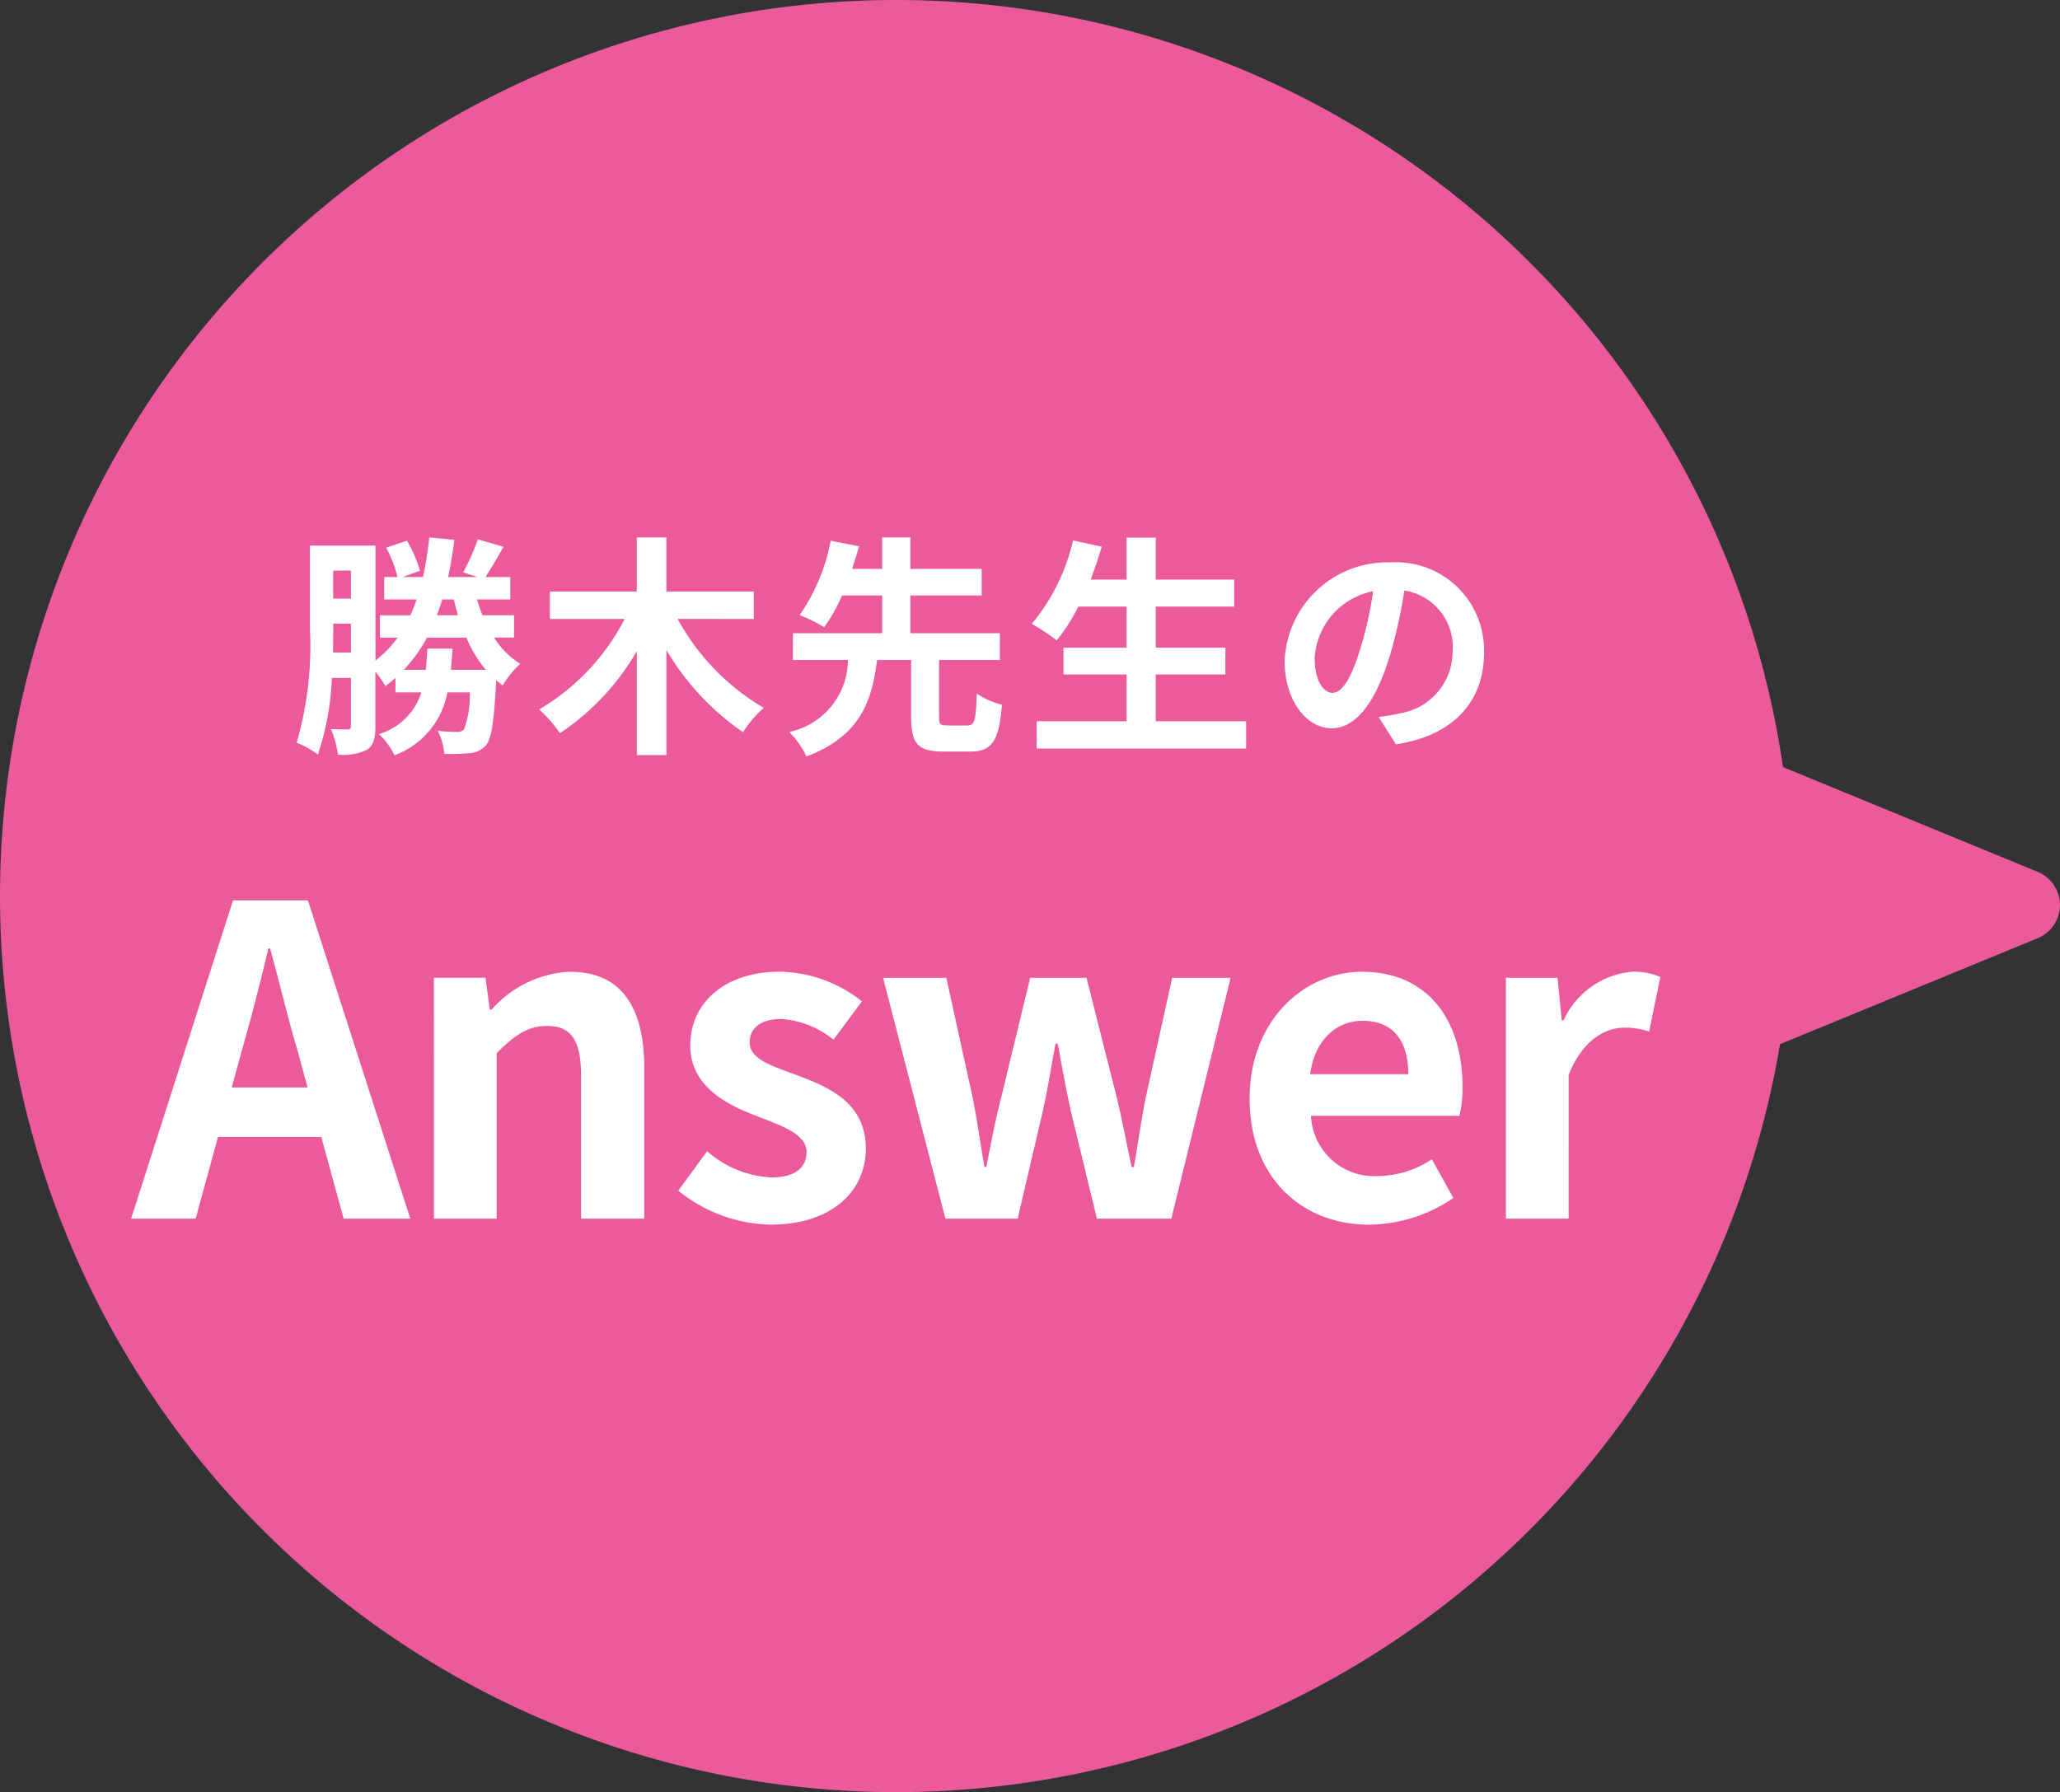
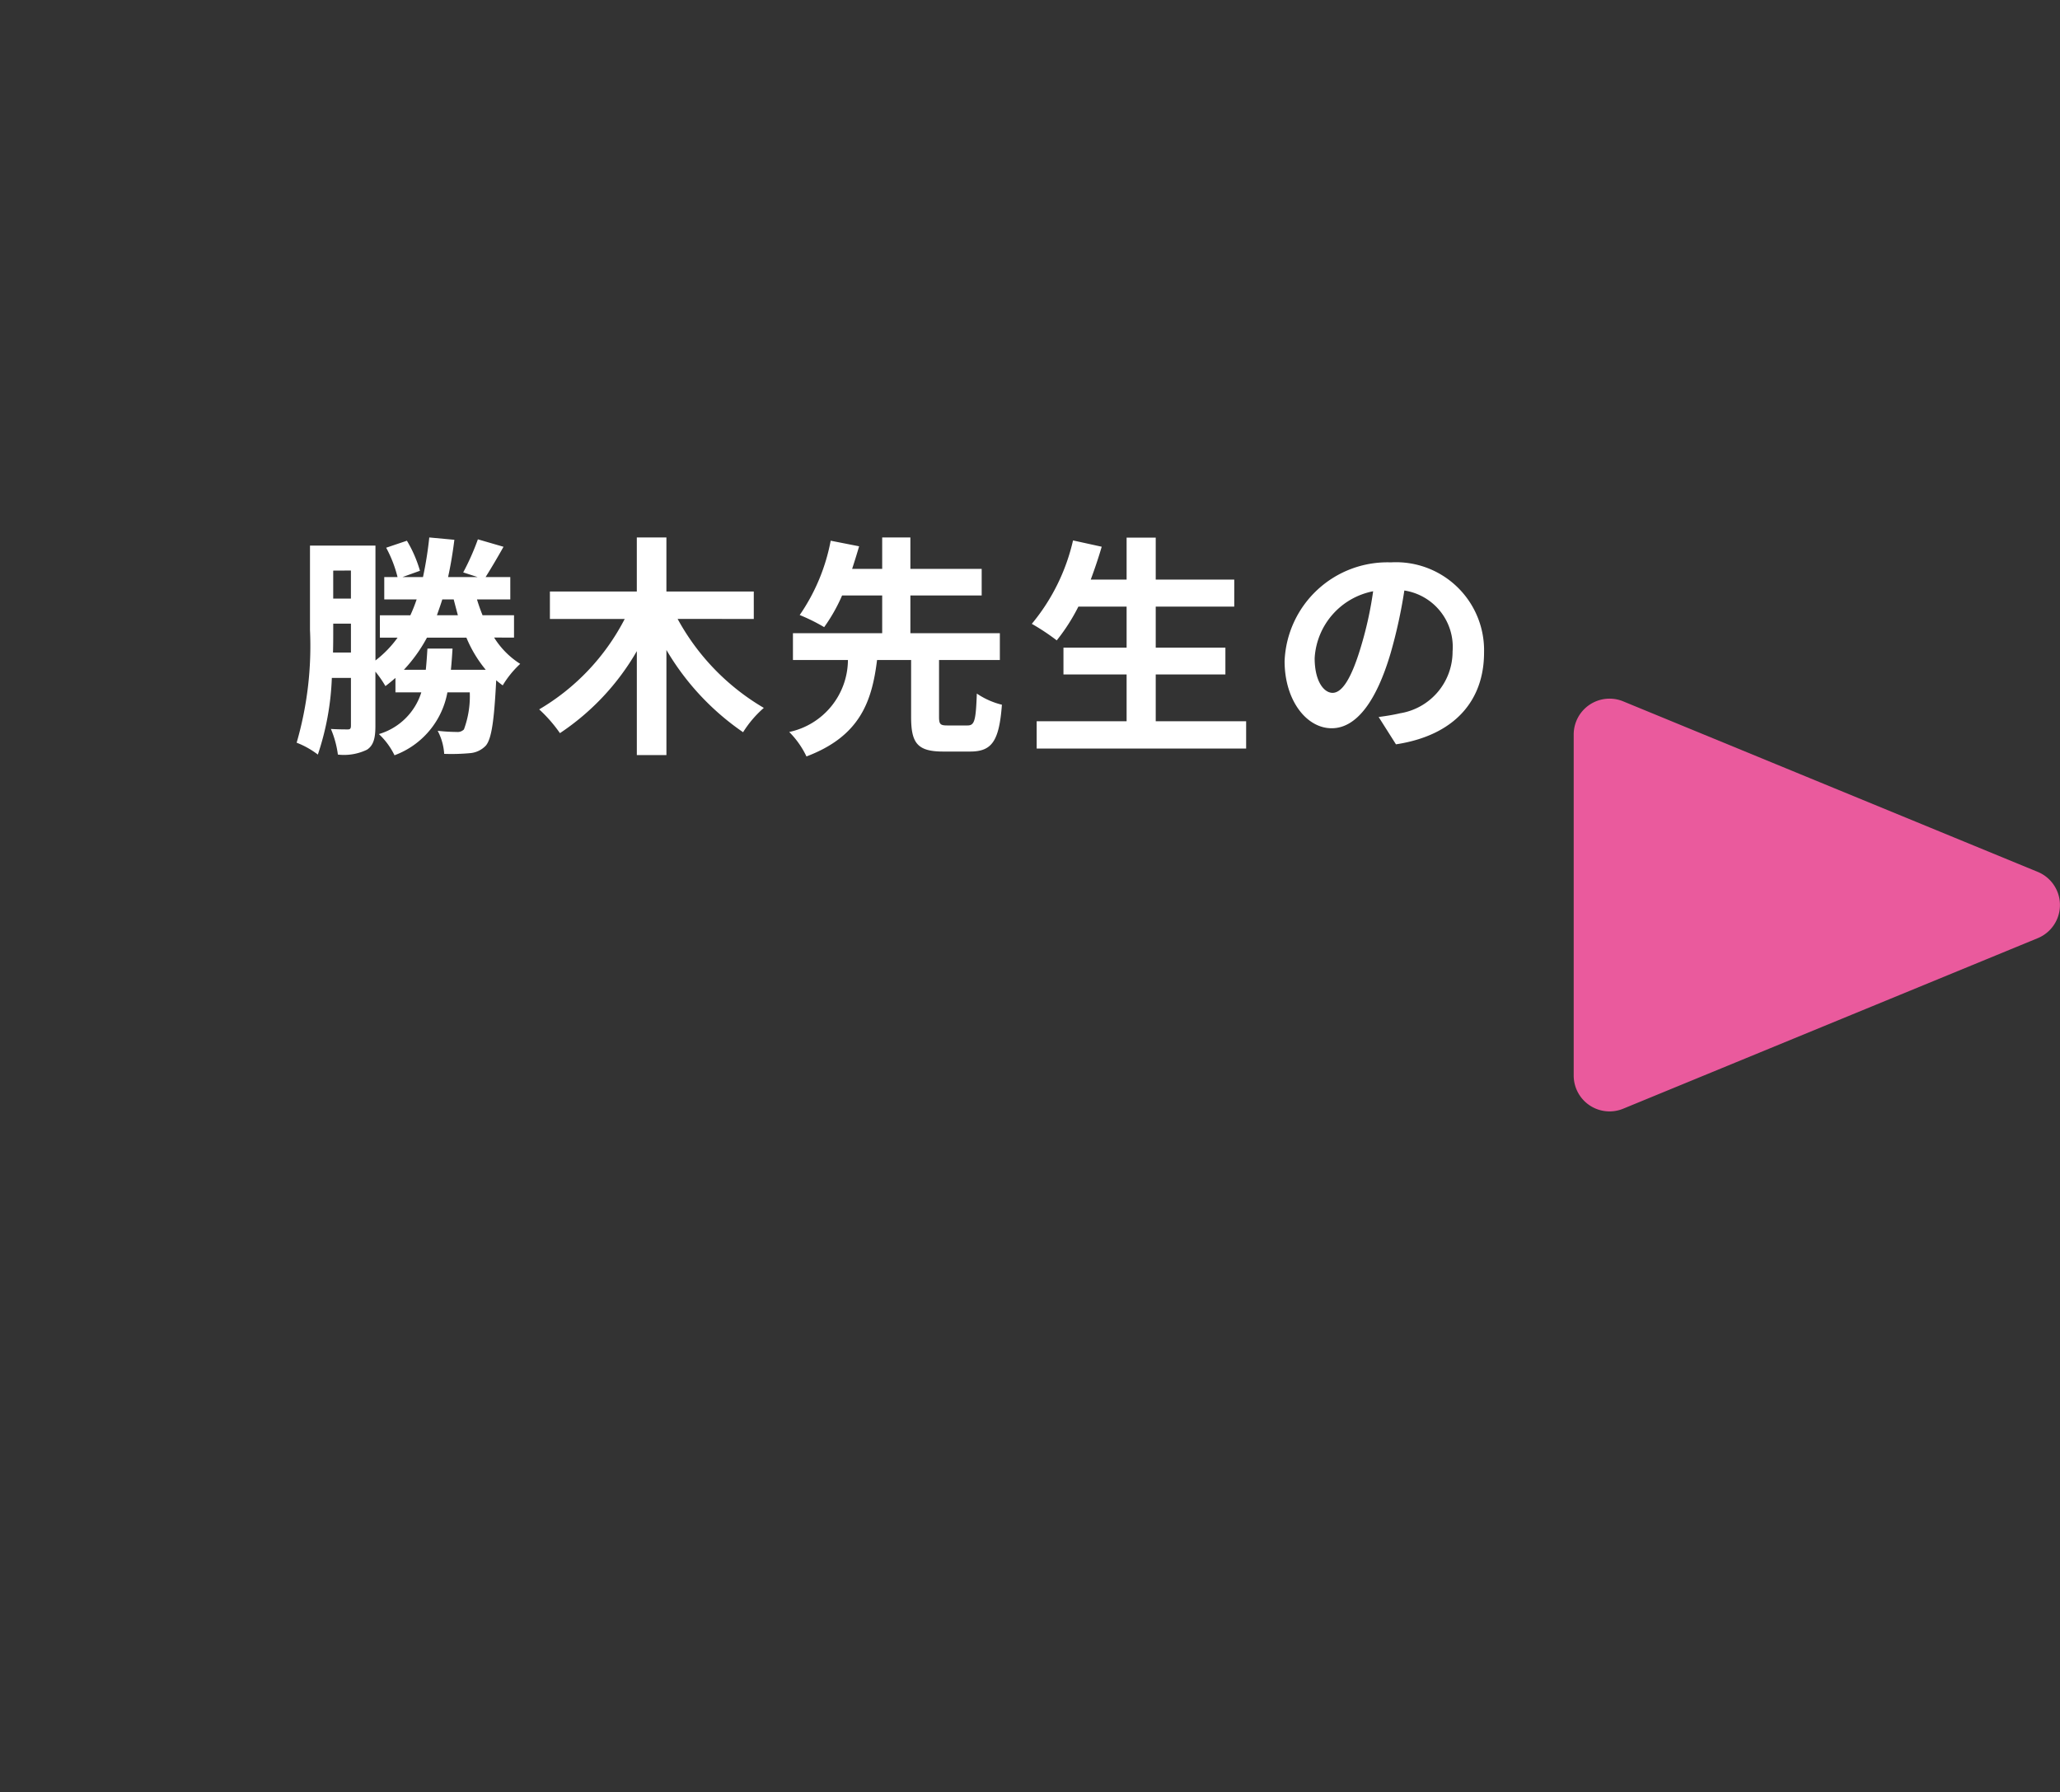
<svg xmlns="http://www.w3.org/2000/svg" width="114.934" height="100" viewBox="0 0 114.934 100">
  <rect x="0" y="0" width="114.934" height="100" fill="#333333" stroke="none" />
  <g id="グループ_9880" data-name="グループ 9880" transform="translate(16512 -8487.895)">
-     <path id="パス_31451" data-name="パス 31451" d="M50,0A50,50,0,1,1,0,50,50,50,0,0,1,50,0Z" transform="translate(-16512 8487.895)" fill="#ea5a9d" />
    <path id="パス_31452" data-name="パス 31452" d="M-24.843-3.627c.039-.377.065-.767.091-1.183h-1.4c-.026.416-.052.806-.091,1.183h-1.222a8.5,8.5,0,0,0,1.287-1.794h2.2a7,7,0,0,0,1.079,1.794Zm.156-3.926c.078.3.156.6.234.884h-1.17c.1-.286.208-.585.3-.884Zm-6.734,2.964c.013-.442.013-.871.013-1.261V-6.2h.988v1.612Zm1-4.576V-7.6h-.988v-1.56Zm9.1,3.744V-6.669h-1.755c-.117-.286-.221-.585-.312-.884h1.859V-8.8h-1.378c.286-.455.65-1.066,1-1.69l-1.43-.416a13.751,13.751,0,0,1-.819,1.846l.806.26H-25c.143-.65.26-1.352.351-2.08l-1.4-.13A21.271,21.271,0,0,1-26.4-8.8h-1.144l.975-.351a7.055,7.055,0,0,0-.728-1.677l-1.157.39A6.971,6.971,0,0,1-27.82-8.8h-.741v1.248h1.807a8.937,8.937,0,0,1-.351.884h-1.7v1.248h.988a6.037,6.037,0,0,1-1.235,1.274v-6.409h-3.653V-5.85A19.384,19.384,0,0,1-33.449.442a4.781,4.781,0,0,1,1.183.663,15.093,15.093,0,0,0,.78-4.277h1.066V-.52c0,.169-.039.221-.169.221s-.546,0-.949-.026a5.465,5.465,0,0,1,.39,1.43A2.95,2.95,0,0,0-29.523.832c.377-.247.468-.676.468-1.326V-3.523a6.152,6.152,0,0,1,.559.806c.195-.143.377-.3.559-.455v.806h1.443A3.52,3.52,0,0,1-28.86-.039a4.039,4.039,0,0,1,.871,1.183,4.633,4.633,0,0,0,2.951-3.51h1.248A5.331,5.331,0,0,1-24.115-.3a.486.486,0,0,1-.4.143,10.186,10.186,0,0,1-1.066-.065,3.186,3.186,0,0,1,.364,1.287,11.348,11.348,0,0,0,1.43-.039,1.366,1.366,0,0,0,.9-.429c.312-.39.455-1.352.572-3.64a3.917,3.917,0,0,0,.364.286,5.451,5.451,0,0,1,.975-1.2,4.623,4.623,0,0,1-1.456-1.469Zm13.377-1.04V-7.995h-4.875v-3.016h-1.651v3.016h-4.849v1.534h4.173a12.5,12.5,0,0,1-4.771,5.044A7.987,7.987,0,0,1-18.759-.091a13.735,13.735,0,0,0,4.29-4.576v5.8h1.651V-4.732A14.42,14.42,0,0,0-8.541-.143,6.07,6.07,0,0,1-7.384-1.5a12.9,12.9,0,0,1-4.81-4.966ZM2.86-.52c-.4,0-.468-.065-.468-.494V-4.173H5.785V-5.668H.793V-7.774H4.771V-9.256H.793v-1.755H-.78v1.755H-2.457c.143-.442.273-.858.39-1.261l-1.586-.312A10.833,10.833,0,0,1-5.382-6.682a10.234,10.234,0,0,1,1.365.676,9.416,9.416,0,0,0,1-1.768H-.78v2.106H-5.759v1.495h3.068A4.133,4.133,0,0,1-5.967-.156a4.913,4.913,0,0,1,.962,1.365C-2.015.078-1.352-1.859-1.066-4.173h1.9v3.159C.832.455,1.17.936,2.626.936H4.121C5.33.936,5.746.377,5.9-1.677A4.292,4.292,0,0,1,4.5-2.3C4.446-.767,4.368-.52,3.978-.52ZM14.482-.754V-3.367h3.887V-4.862H14.482V-7.15h4.381V-8.658H14.482V-11H12.857v2.34h-2c.221-.6.429-1.209.611-1.833l-1.6-.351a11.185,11.185,0,0,1-2.3,4.654,12.293,12.293,0,0,1,1.391.923A10.715,10.715,0,0,0,10.166-7.15h2.691v2.288H9.334v1.495h3.523V-.754H7.839V.767H19.526V-.754ZM24.349-2.34c-.481,0-1-.637-1-1.937a4.037,4.037,0,0,1,3.263-3.731,20.664,20.664,0,0,1-.689,3.12C25.4-3.146,24.882-2.34,24.349-2.34ZM27.885.533C31.135.039,32.8-1.885,32.8-4.589A4.913,4.913,0,0,0,27.6-9.62a5.741,5.741,0,0,0-5.928,5.512c0,2.171,1.209,3.744,2.626,3.744S26.819-1.95,27.586-4.55a27.977,27.977,0,0,0,.767-3.5,3.186,3.186,0,0,1,2.691,3.406A3.485,3.485,0,0,1,28.119-1.2c-.338.078-.7.143-1.2.208Z" transform="translate(-16462 8528.895)" fill="#fff" />
    <path id="パス_31453" data-name="パス 31453" d="M10.65,4.5a2,2,0,0,1,3.7,0l9.515,23.128a2,2,0,0,1-1.85,2.761H2.985a2,2,0,0,1-1.85-2.761Z" transform="translate(-16393.809 8525.895) rotate(90)" fill="#ea5a9d" />
-     <path id="パス_31454" data-name="パス 31454" d="M-37.068-7.32l.528-1.944c.528-1.848,1.056-3.864,1.512-5.808h.1c.528,1.92,1.008,3.96,1.56,5.808l.528,1.944ZM-30.828,0h3.72L-32.82-17.76H-37L-42.684,0h3.6l1.248-4.56h5.76Zm5.04,0h3.5V-9.24c1.008-.984,1.7-1.512,2.808-1.512,1.32,0,1.9.744,1.9,2.808V0h3.528V-8.376c0-3.384-1.248-5.4-4.152-5.4a6.194,6.194,0,0,0-4.368,2.112h-.1l-.24-1.776h-2.88ZM-7.044.336c3.5,0,5.352-1.9,5.352-4.248,0-2.5-1.968-3.384-3.744-4.056C-6.852-8.5-8.172-8.856-8.172-9.84c0-.768.576-1.3,1.776-1.3a5.174,5.174,0,0,1,2.9,1.152l1.584-2.136a7.523,7.523,0,0,0-4.584-1.656c-3.024,0-4.992,1.7-4.992,4.128,0,2.232,1.968,3.264,3.672,3.912C-6.4-5.184-5-4.728-5-3.72-5-2.88-5.6-2.3-6.948-2.3a5.835,5.835,0,0,1-3.6-1.464L-12.156-1.56A8.468,8.468,0,0,0-7.044.336ZM2.748,0H6.78L8.148-5.856c.288-1.248.48-2.5.744-3.912h.12c.264,1.416.48,2.64.768,3.912L11.2,0h4.152L18.66-13.44H15.4L13.932-6.792C13.668-5.5,13.5-4.2,13.26-2.88h-.12c-.288-1.32-.528-2.616-.84-3.912L10.62-13.44H7.476L5.868-6.792C5.532-5.52,5.292-4.2,5.028-2.88h-.1C4.692-4.2,4.524-5.5,4.26-6.792L2.8-13.44H-.732Zm23.64.336a8.478,8.478,0,0,0,4.7-1.488l-1.2-2.16a5.54,5.54,0,0,1-3.024.936,3.531,3.531,0,0,1-3.72-3.36h8.28A6.556,6.556,0,0,0,31.6-7.344c0-3.72-1.92-6.432-5.616-6.432-3.216,0-6.264,2.712-6.264,7.08C19.716-2.28,22.644.336,26.388.336ZM23.1-8.064c.264-1.968,1.512-2.976,2.928-2.976,1.728,0,2.544,1.152,2.544,2.976ZM34.02,0h3.5V-8.016c.768-1.944,2.04-2.64,3.1-2.64a4.236,4.236,0,0,1,1.392.216l.624-3.048a3.8,3.8,0,0,0-1.584-.288,4.656,4.656,0,0,0-3.816,2.712h-.1L36.9-13.44H34.02Z" transform="translate(-16462 8555.895)" fill="#fff" />
  </g>
</svg>